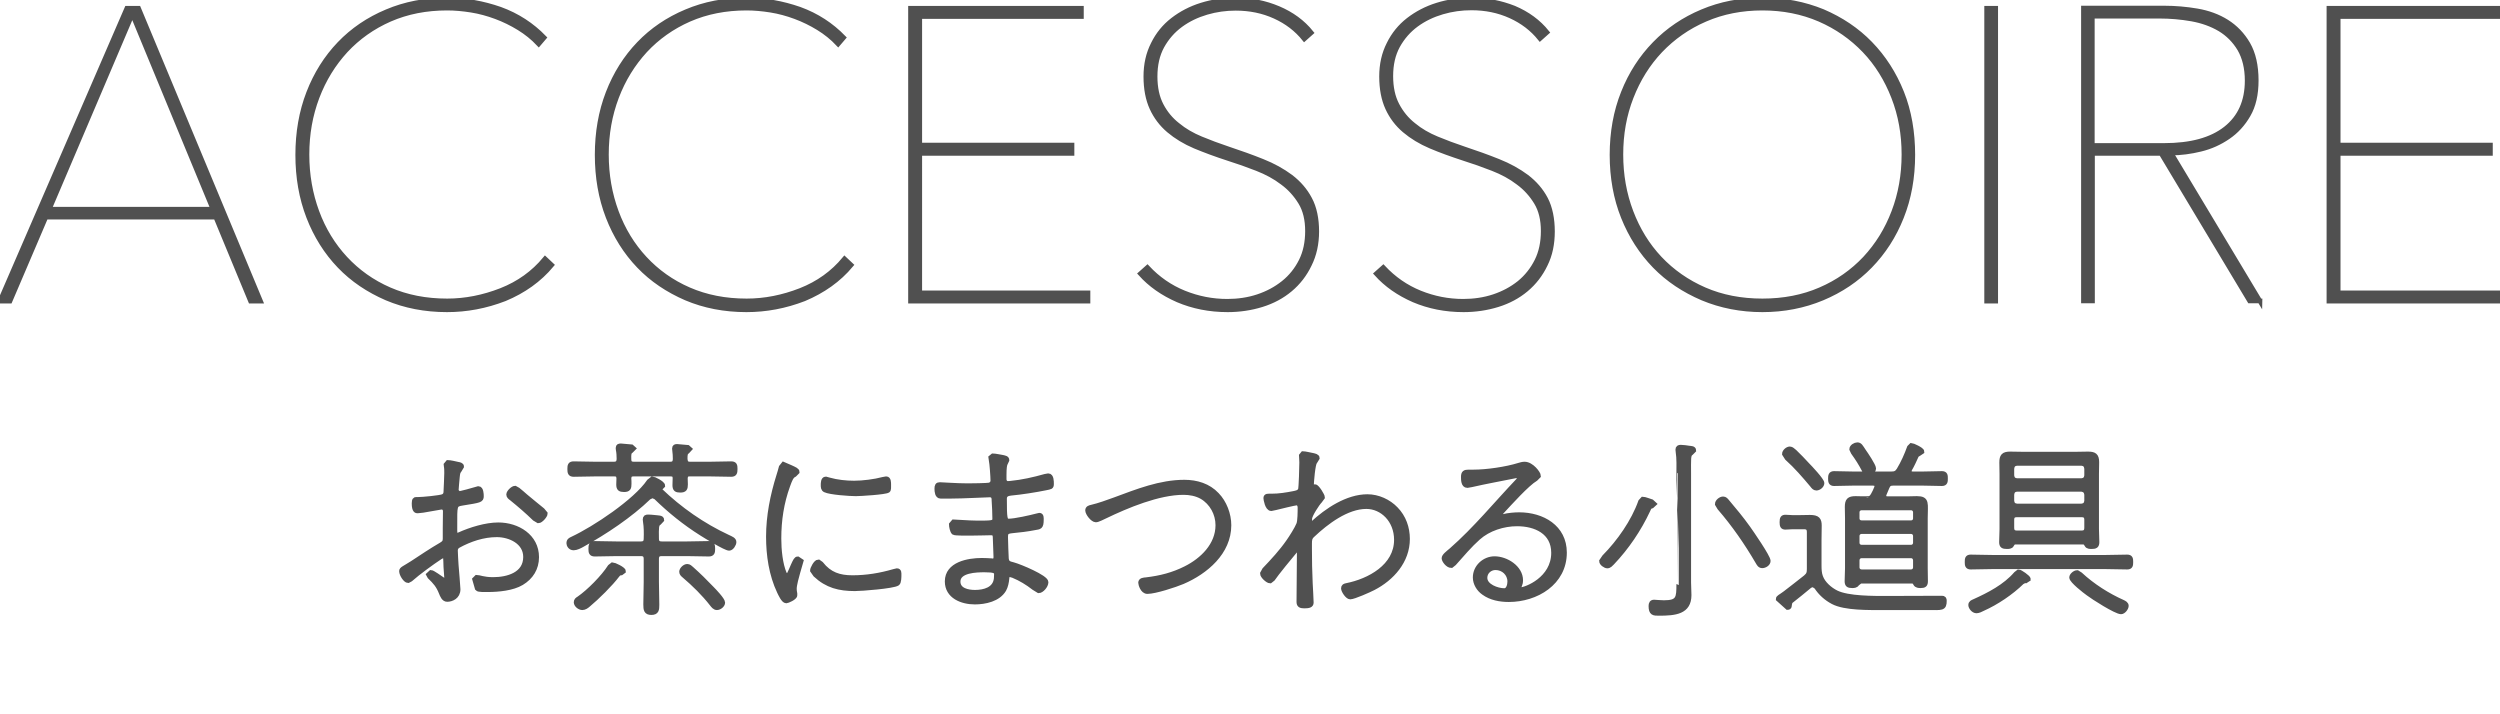
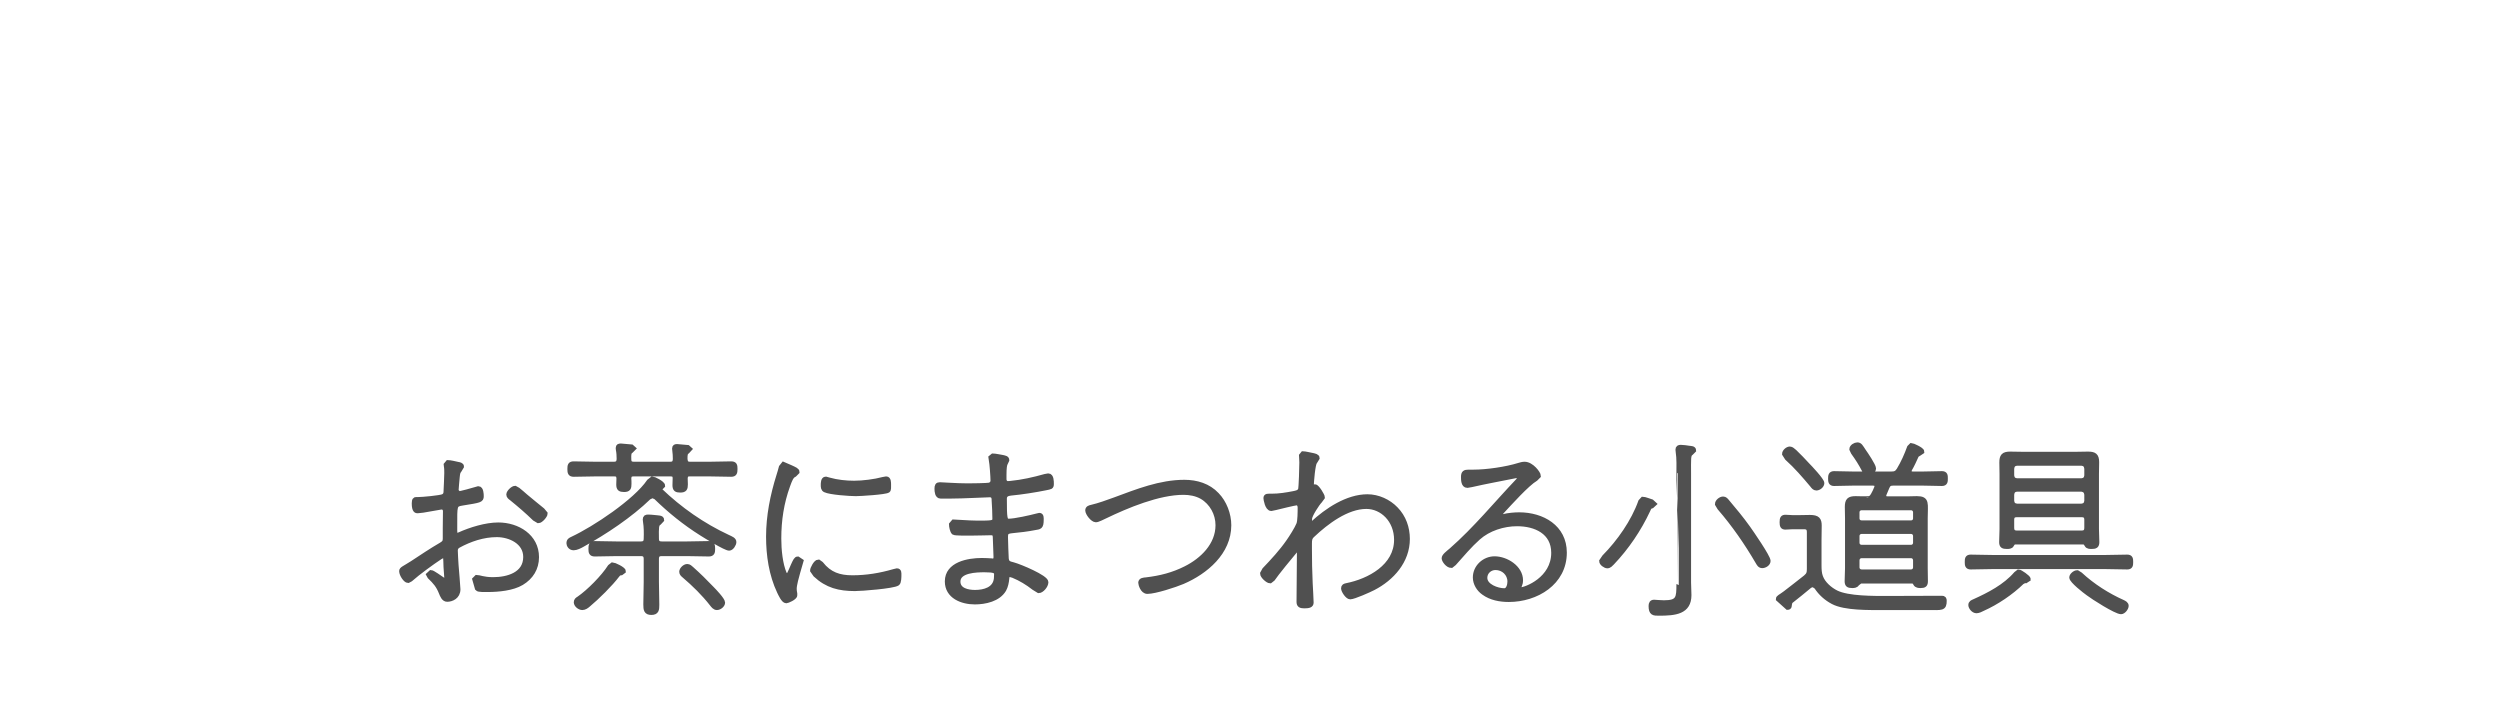
<svg xmlns="http://www.w3.org/2000/svg" version="1.1" id="レイヤー_1" x="0px" y="0px" viewBox="0 0 133 38" style="enable-background:new 0 0 133 38;" xml:space="preserve">
  <style type="text/css">
	.st0{fill:#505050;stroke:#505050;stroke-width:0.25;stroke-miterlimit:10;}
</style>
-   <path class="st0" d="M133.34,16.02v-0.44h-8.95V8.16h8.1V7.72h-8.1V0.88h8.6V0.44h-9.09v15.58H133.34z M118.41,6.84  c-0.76,0.6-1.85,0.9-3.29,0.9h-3.81V0.86h3.56c0.59,0,1.16,0.05,1.73,0.15c0.56,0.1,1.06,0.28,1.5,0.54  c0.43,0.26,0.78,0.61,1.05,1.06c0.26,0.45,0.4,1.01,0.4,1.68C119.55,5.39,119.17,6.24,118.41,6.84z M120.23,16.02l-4.73-7.88  c0.51,0,1.04-0.07,1.57-0.2c0.54-0.13,1.02-0.35,1.46-0.65s0.8-0.69,1.08-1.18c0.28-0.48,0.42-1.09,0.42-1.83  c0-0.79-0.15-1.44-0.44-1.94s-0.67-0.89-1.13-1.18s-0.99-0.48-1.57-0.58c-0.59-0.1-1.17-0.15-1.74-0.15h-4.31v15.58h0.48V8.16h3.65  l4.71,7.85h0.55V16.02z M106.17,16.02V0.44h-0.48v15.58H106.17z M100.75,11.27c-0.36,0.95-0.87,1.77-1.53,2.48  c-0.66,0.7-1.45,1.26-2.38,1.66c-0.92,0.4-1.95,0.6-3.08,0.6c-1.13,0-2.16-0.2-3.08-0.6c-0.92-0.4-1.72-0.96-2.38-1.66  c-0.66-0.7-1.17-1.53-1.53-2.48s-0.54-1.96-0.54-3.05s0.18-2.1,0.55-3.05s0.88-1.77,1.55-2.48c0.67-0.7,1.46-1.26,2.39-1.66  c0.92-0.4,1.94-0.6,3.04-0.6s2.11,0.2,3.04,0.6c0.92,0.4,1.72,0.96,2.39,1.66s1.18,1.53,1.55,2.48s0.55,1.96,0.55,3.05  S101.11,10.33,100.75,11.27z M101.17,4.92c-0.4-1-0.96-1.87-1.67-2.6s-1.55-1.29-2.53-1.71C95.99,0.21,94.92,0,93.76,0  c-1.16,0-2.23,0.21-3.2,0.62c-0.98,0.41-1.82,0.98-2.53,1.71s-1.27,1.59-1.67,2.6c-0.4,1-0.6,2.11-0.6,3.31s0.2,2.31,0.6,3.31  s0.96,1.87,1.67,2.6c0.71,0.73,1.56,1.29,2.54,1.71c0.98,0.41,2.05,0.62,3.19,0.62s2.21-0.21,3.19-0.62  c0.98-0.41,1.83-0.98,2.54-1.71s1.27-1.59,1.67-2.6c0.4-1,0.6-2.11,0.6-3.31S101.57,5.92,101.17,4.92z M82.23,10.59  c-0.24-0.46-0.58-0.85-1.01-1.18c-0.43-0.32-0.93-0.6-1.51-0.83c-0.57-0.23-1.19-0.45-1.85-0.67c-0.48-0.16-0.96-0.34-1.42-0.53  c-0.46-0.19-0.88-0.43-1.24-0.73C74.83,6.36,74.54,6,74.32,5.58s-0.33-0.93-0.33-1.53c0-0.62,0.12-1.15,0.37-1.61  c0.25-0.45,0.58-0.83,0.99-1.13c0.41-0.3,0.87-0.52,1.38-0.67c0.51-0.15,1.02-0.22,1.55-0.22c0.75,0,1.44,0.14,2.08,0.43  s1.16,0.69,1.57,1.2l0.37-0.33c-0.45-0.56-1.04-0.99-1.75-1.29C79.84,0.15,79.09,0,78.3,0c-0.65,0-1.26,0.09-1.84,0.27  c-0.58,0.18-1.09,0.45-1.53,0.79s-0.79,0.77-1.04,1.28c-0.26,0.51-0.39,1.08-0.39,1.73c0,0.66,0.11,1.22,0.32,1.68  s0.51,0.86,0.9,1.19s0.85,0.61,1.39,0.84s1.13,0.44,1.77,0.65c0.51,0.16,1.02,0.34,1.53,0.54s0.96,0.44,1.35,0.74  c0.4,0.29,0.72,0.65,0.97,1.06c0.25,0.41,0.37,0.92,0.37,1.52s-0.11,1.13-0.34,1.59c-0.23,0.46-0.54,0.85-0.93,1.17  c-0.4,0.32-0.85,0.56-1.36,0.73c-0.51,0.17-1.06,0.25-1.63,0.25c-0.79,0-1.56-0.15-2.3-0.45c-0.74-0.3-1.39-0.75-1.95-1.35  l-0.37,0.33c0.53,0.59,1.19,1.05,1.99,1.4c0.8,0.34,1.68,0.52,2.65,0.52c0.63,0,1.24-0.09,1.82-0.27s1.08-0.45,1.51-0.81  c0.43-0.36,0.77-0.8,1.02-1.32c0.26-0.52,0.38-1.11,0.38-1.77S82.47,11.05,82.23,10.59z M69.68,10.59  c-0.24-0.46-0.58-0.85-1.01-1.18c-0.43-0.32-0.93-0.6-1.51-0.83c-0.57-0.23-1.19-0.45-1.85-0.67c-0.48-0.16-0.96-0.34-1.42-0.53  c-0.46-0.19-0.88-0.43-1.24-0.73C62.29,6.37,62,6.02,61.78,5.6s-0.33-0.93-0.33-1.53c0-0.62,0.12-1.15,0.37-1.61  c0.25-0.45,0.58-0.83,0.99-1.13s0.87-0.52,1.38-0.67c0.51-0.15,1.02-0.22,1.55-0.22c0.75,0,1.44,0.14,2.08,0.43s1.16,0.69,1.57,1.2  l0.37-0.33c-0.45-0.56-1.04-0.99-1.75-1.29S66.55,0,65.76,0c-0.65,0-1.26,0.09-1.84,0.27c-0.58,0.18-1.09,0.45-1.53,0.79  s-0.79,0.77-1.04,1.28c-0.26,0.51-0.39,1.08-0.39,1.73c0,0.66,0.11,1.22,0.32,1.68s0.51,0.86,0.9,1.19  c0.39,0.33,0.85,0.61,1.39,0.84C64.1,8,64.69,8.22,65.34,8.43c0.51,0.16,1.02,0.34,1.53,0.54s0.96,0.44,1.35,0.74  c0.4,0.29,0.72,0.65,0.97,1.06c0.25,0.41,0.37,0.92,0.37,1.52s-0.11,1.13-0.34,1.59c-0.23,0.46-0.54,0.85-0.94,1.17  s-0.85,0.56-1.36,0.73c-0.51,0.17-1.06,0.25-1.63,0.25c-0.79,0-1.56-0.15-2.3-0.45c-0.74-0.3-1.39-0.75-1.95-1.35l-0.37,0.33  c0.53,0.59,1.19,1.05,1.99,1.4c0.8,0.34,1.68,0.52,2.65,0.52c0.63,0,1.24-0.09,1.82-0.27s1.08-0.45,1.51-0.81  c0.43-0.36,0.77-0.8,1.02-1.32c0.26-0.52,0.39-1.11,0.39-1.77S69.93,11.05,69.68,10.59z M57.88,16.02v-0.44h-8.95V8.16h8.1V7.72  h-8.1V0.88h8.6V0.44h-9.09v15.58H57.88z M45.28,14.1l-0.35-0.33c-0.62,0.75-1.4,1.31-2.34,1.68c-0.95,0.37-1.9,0.56-2.87,0.56  c-1.13,0-2.15-0.2-3.07-0.6c-0.92-0.4-1.7-0.96-2.35-1.66c-0.65-0.7-1.16-1.53-1.51-2.48s-0.53-1.96-0.53-3.05s0.18-2.1,0.54-3.05  s0.87-1.77,1.52-2.48c0.65-0.7,1.44-1.26,2.35-1.66c0.92-0.4,1.93-0.6,3.05-0.6c0.41,0,0.84,0.04,1.28,0.11s0.88,0.19,1.31,0.35  s0.84,0.36,1.23,0.6s0.74,0.52,1.05,0.85L44.88,2c-0.65-0.67-1.43-1.18-2.34-1.51C41.62,0.17,40.68,0,39.71,0  c-1.16,0-2.23,0.21-3.2,0.62c-0.98,0.41-1.82,0.98-2.52,1.71s-1.25,1.6-1.64,2.61s-0.58,2.11-0.58,3.3s0.19,2.29,0.58,3.3  s0.94,1.88,1.64,2.61s1.54,1.29,2.51,1.71c0.97,0.41,2.04,0.62,3.21,0.62c1.04,0,2.06-0.19,3.07-0.58  C43.78,15.48,44.62,14.89,45.28,14.1z M29.35,14.1L29,13.77c-0.62,0.75-1.4,1.31-2.34,1.68c-0.95,0.37-1.9,0.56-2.87,0.56  c-1.13,0-2.15-0.2-3.07-0.6c-0.92-0.4-1.7-0.96-2.35-1.66s-1.16-1.53-1.51-2.48s-0.53-1.96-0.53-3.05s0.18-2.1,0.54-3.05  s0.87-1.77,1.52-2.48c0.65-0.7,1.44-1.26,2.35-1.66c0.92-0.4,1.93-0.6,3.05-0.6c0.41,0,0.84,0.04,1.28,0.11s0.88,0.19,1.31,0.35  s0.84,0.36,1.23,0.6s0.74,0.52,1.05,0.85L28.95,2c-0.65-0.67-1.43-1.18-2.34-1.51C25.69,0.17,24.75,0,23.78,0  c-1.16,0-2.23,0.21-3.2,0.62c-0.98,0.41-1.82,0.98-2.52,1.71s-1.25,1.6-1.64,2.61s-0.58,2.11-0.58,3.3s0.19,2.29,0.58,3.3  s0.94,1.88,1.64,2.61s1.54,1.29,2.51,1.71c0.97,0.41,2.04,0.62,3.21,0.62c1.04,0,2.06-0.19,3.07-0.58  C27.86,15.48,28.69,14.89,29.35,14.1z M11.33,11.13H2.62L7.04,0.75L11.33,11.13z M13.86,16.02L7.37,0.44H6.75L0,16.02h0.53  l1.91-4.47h9.04l1.85,4.47H13.86z" />
  <path class="st0" d="M110.84,28.84c0.1,0.01,0.13,0.07,0.18,0.15c0.04,0.09,0.17,0.09,0.25,0.09c0.21,0,0.29-0.04,0.29-0.24  c0-0.23-0.02-0.47-0.02-0.7v-2.92c0-0.21,0.01-0.42,0.01-0.63c0-0.37-0.14-0.44-0.48-0.44c-0.2,0-0.4,0.01-0.6,0.01h-2.9  c-0.21,0-0.42-0.01-0.63-0.01c-0.36,0-0.45,0.12-0.45,0.46c0,0.21,0.01,0.41,0.01,0.61v2.92c0,0.23-0.02,0.47-0.02,0.7  c0,0.2,0.08,0.24,0.29,0.24c0.08,0,0.21,0,0.25-0.09c0.05-0.08,0.08-0.14,0.18-0.15H110.84z M107.3,25.57  c-0.17-0.02-0.25-0.1-0.27-0.27v-0.37c0.02-0.18,0.1-0.26,0.27-0.28h3.44c0.17,0.02,0.25,0.1,0.27,0.28v0.37  c-0.02,0.17-0.1,0.25-0.27,0.27H107.3z M110.74,26.03c0.17,0.03,0.25,0.11,0.27,0.28v0.34c-0.02,0.17-0.1,0.25-0.27,0.27h-3.44  c-0.17-0.02-0.25-0.1-0.27-0.27v-0.34c0.02-0.18,0.1-0.26,0.27-0.28H110.74z M110.74,27.39c0.19,0,0.27,0.08,0.27,0.27v0.41  c0,0.2-0.08,0.28-0.28,0.28h-3.42c-0.2,0-0.28-0.08-0.28-0.28v-0.41c0-0.19,0.08-0.27,0.27-0.27H110.74z M112.01,30.15  c0.39,0,0.77,0.02,1.16,0.02c0.18,0,0.19-0.1,0.19-0.27s-0.01-0.27-0.19-0.27c-0.39,0-0.77,0.02-1.16,0.02H106  c-0.39,0-0.77-0.02-1.16-0.02c-0.18,0-0.19,0.1-0.19,0.27c0,0.16,0.01,0.27,0.19,0.27c0.39,0,0.77-0.02,1.16-0.02H112.01z   M107.91,30.81c0-0.09-0.44-0.39-0.52-0.39l-0.14,0.11c-0.58,0.67-1.43,1.11-2.23,1.47c-0.09,0.04-0.18,0.07-0.18,0.19  c0,0.11,0.14,0.31,0.31,0.31c0.1,0,0.25-0.07,0.34-0.12c0.72-0.32,1.51-0.85,2.08-1.41l0.15-0.08l0.05,0.01L107.91,30.81z   M113.12,32.23c0-0.1-0.1-0.15-0.18-0.19c-0.81-0.36-1.61-0.87-2.27-1.48l-0.16-0.1c-0.13,0-0.3,0.15-0.3,0.26  c0,0.18,0.71,0.73,0.88,0.85c0.26,0.2,1.48,0.98,1.75,0.98C112.97,32.55,113.12,32.35,113.12,32.23z M99.18,26.53  c-0.15,0-0.31-0.01-0.46-0.01c-0.35,0-0.45,0.1-0.45,0.45c0,0.2,0.01,0.4,0.01,0.6v2.66c0,0.23-0.02,0.46-0.02,0.69  c0,0.19,0.07,0.24,0.28,0.24c0.09,0,0.21-0.01,0.25-0.1l0.18-0.14h2.76c0.1,0,0.14,0.06,0.18,0.14c0.05,0.09,0.17,0.1,0.26,0.1  c0.21,0,0.27-0.05,0.27-0.24c0-0.23-0.01-0.46-0.01-0.69v-2.66c0-0.78,0.12-1.05-0.45-1.05c-0.15,0-0.3,0.01-0.45,0.01h-1.13  c-0.11-0.01-0.18-0.04-0.18-0.16l0.02-0.08c0.05-0.13,0.11-0.25,0.16-0.38c0.07-0.16,0.15-0.2,0.32-0.2h1.59  c0.34,0,0.67,0.02,1,0.02c0.19,0,0.19-0.12,0.19-0.27c0-0.16,0-0.27-0.19-0.27c-0.33,0-0.66,0.02-1,0.02h-0.57  c-0.09-0.01-0.17-0.04-0.17-0.14l0.02-0.09c0.15-0.25,0.26-0.51,0.38-0.77l0.13-0.08l0.15-0.1c0-0.12-0.53-0.34-0.56-0.34  l-0.11,0.11c-0.15,0.41-0.33,0.82-0.56,1.2c-0.11,0.17-0.2,0.21-0.4,0.21h-2.05c-0.33,0-0.67-0.02-1-0.02  c-0.18,0-0.19,0.12-0.19,0.27s0.01,0.27,0.19,0.27c0.33,0,0.67-0.02,1-0.02h1.08c0.11,0.01,0.2,0.03,0.2,0.16l-0.02,0.08  c-0.05,0.13-0.11,0.26-0.18,0.38c-0.09,0.16-0.16,0.2-0.34,0.2C99.31,26.53,99.18,26.53,99.18,26.53z M101.9,27.57  c0,0.15-0.1,0.24-0.24,0.24h-2.61c-0.15,0-0.25-0.09-0.25-0.24v-0.31c0-0.14,0.1-0.24,0.25-0.24h2.61c0.14,0,0.24,0.1,0.24,0.24  V27.57z M98.8,28.52c0-0.14,0.1-0.24,0.25-0.24h2.61c0.14,0,0.24,0.1,0.24,0.24v0.35c0,0.14-0.1,0.24-0.24,0.24h-2.61  c-0.15,0-0.25-0.1-0.25-0.24V28.52z M98.8,29.82c0-0.15,0.1-0.25,0.25-0.25h2.61c0.14,0,0.24,0.1,0.24,0.25v0.36  c0,0.14-0.1,0.24-0.24,0.24h-2.61c-0.15,0-0.25-0.1-0.25-0.24V29.82z M95.24,32.01c0.35-0.28,0.71-0.56,1.05-0.85l0.16-0.06  l0.18,0.12c0.22,0.34,0.52,0.61,0.88,0.8c0.63,0.34,1.95,0.31,2.68,0.31h2.39c0.72,0,0.86,0.06,0.86-0.37c0-0.1-0.03-0.14-0.13-0.14  c-0.97,0-1.94,0.01-2.91,0.01c-0.73,0-2.08,0.01-2.71-0.3c-0.34-0.17-0.7-0.48-0.83-0.84c-0.07-0.18-0.08-0.4-0.08-0.6v-1.36  c0-0.25,0.01-0.51,0.01-0.77c0-0.31-0.09-0.44-0.5-0.44c-0.2,0-0.4,0.01-0.6,0.01h-0.31c-0.12,0-0.26-0.02-0.39-0.02  c-0.15,0-0.19,0.06-0.19,0.27c0,0.19,0.03,0.27,0.18,0.27c0.13,0,0.27-0.02,0.4-0.02h0.59c0.2,0,0.28,0.08,0.28,0.28v1.96  c0,0.22-0.03,0.3-0.19,0.44c-0.36,0.29-0.73,0.57-1.09,0.85c-0.25,0.19-0.37,0.22-0.37,0.31l0.5,0.45c0.11,0,0.1-0.11,0.1-0.14  L95.24,32.01z M99.68,24.92c0-0.14-0.42-0.77-0.53-0.92c-0.16-0.24-0.2-0.34-0.34-0.34c-0.11,0-0.3,0.1-0.3,0.24l0.08,0.17  c0.25,0.35,0.39,0.57,0.59,0.95c0.04,0.08,0.09,0.14,0.19,0.14C99.44,25.16,99.68,25.1,99.68,24.92z M96.93,25.7  c0-0.15-0.64-0.83-0.78-0.97c-0.22-0.24-0.44-0.47-0.67-0.69c-0.1-0.08-0.17-0.16-0.26-0.16c-0.13,0-0.29,0.15-0.29,0.27l0.14,0.22  c0.49,0.44,0.92,0.94,1.34,1.44c0.06,0.08,0.12,0.16,0.22,0.16C96.76,25.97,96.93,25.84,96.93,25.7z M88,26.81l-0.13-0.12  c-0.1-0.03-0.38-0.14-0.47-0.14l-0.12,0.13c-0.38,1.07-1.14,2.15-1.93,2.95l-0.15,0.22c0,0.12,0.2,0.26,0.31,0.26  s0.19-0.1,0.26-0.17c0.78-0.82,1.42-1.77,1.9-2.79c0.07-0.16,0.09-0.2,0.21-0.23L88,26.81z M94.07,29.84c0-0.21-0.9-1.51-1.07-1.75  c-0.35-0.49-0.73-0.95-1.12-1.41c-0.06-0.07-0.11-0.14-0.21-0.14c-0.13,0-0.31,0.14-0.31,0.28l0.12,0.2  c0.77,0.89,1.44,1.86,2.03,2.87c0.06,0.1,0.11,0.21,0.24,0.21C93.89,30.1,94.07,29.99,94.07,29.84z M89.31,31.07  c0,0.74-0.01,0.99-0.79,0.99c-0.22,0-0.44-0.03-0.52-0.03c-0.13,0-0.17,0.08-0.17,0.21c0,0.39,0.15,0.39,0.42,0.39  c0.87,0,1.61-0.07,1.61-0.97c0-0.22-0.02-0.45-0.02-0.67v-5.75c0-0.83-0.03-1.04,0.13-1.14l0.14-0.14c0-0.11-0.15-0.11-0.24-0.12  c-0.13-0.02-0.33-0.05-0.46-0.05c-0.09,0-0.15,0.03-0.15,0.13l0.01,0.1c0.06,0.38,0.04,0.83,0.04,1.22  C89.31,25.24,89.31,31.07,89.31,31.07z M81.11,24.69c-0.11,0-0.21,0.03-0.31,0.06c-0.67,0.21-1.71,0.36-2.41,0.36h-0.26  c-0.2,0-0.28,0.04-0.28,0.26c0,0.15,0,0.46,0.21,0.46l0.23-0.04c0.74-0.17,1.47-0.3,2.21-0.45l0.25-0.05l0.11,0.1l-0.09,0.17  c-1.18,1.24-2.27,2.58-3.56,3.71c-0.19,0.16-0.39,0.31-0.39,0.43c0,0.11,0.2,0.39,0.39,0.39l0.15-0.12  c0.39-0.44,0.85-0.98,1.28-1.36c0.55-0.49,1.34-0.74,2.07-0.74c0.98,0,1.94,0.43,1.94,1.54c0,1.4-1.48,1.96-1.76,1.96l-0.1-0.08  c0-0.07,0.11-0.18,0.11-0.42c0-0.67-0.77-1.15-1.39-1.15c-0.54,0-1.03,0.44-1.03,1c0,0.32,0.19,0.63,0.45,0.81  c0.38,0.28,0.87,0.37,1.34,0.37c1.46,0,2.96-0.89,2.96-2.5c0-1.36-1.18-2.02-2.41-2.02c-0.25,0-0.58,0.03-0.82,0.09l-0.21,0.06  l-0.07-0.07l0.17-0.23c0.41-0.44,1.35-1.49,1.81-1.76l0.15-0.15C81.85,25.19,81.48,24.69,81.11,24.69z M80.32,30.94  c0,0.18-0.07,0.48-0.29,0.48c-0.37,0-1.03-0.23-1.03-0.68c0-0.31,0.26-0.54,0.56-0.54C79.98,30.2,80.32,30.52,80.32,30.94z   M69.32,24.13l-0.09,0.11c0,0.07,0.02,0.18,0.02,0.36c0,0.2-0.03,1.35-0.07,1.45c-0.06,0.15-0.22,0.17-0.35,0.2  c-0.42,0.08-0.77,0.14-1.19,0.14c-0.19,0-0.3-0.02-0.3,0.11c0,0.06,0.08,0.56,0.29,0.56l0.24-0.05c0.16-0.04,1.01-0.25,1.11-0.25  s0.18,0.09,0.18,0.24c0,0.2,0,0.73-0.07,0.89c-0.09,0.23-0.4,0.72-0.55,0.93c-0.36,0.52-0.83,1.03-1.27,1.49l-0.11,0.2  c0,0.14,0.29,0.4,0.41,0.4l0.14-0.11c0.15-0.23,1.01-1.29,1.22-1.53l0.13-0.08l0.06,0.14v0.2c0,0.83-0.02,1.66-0.02,2.49  c0,0.17,0.08,0.22,0.29,0.22c0.25,0,0.37-0.04,0.37-0.18c0-0.12-0.04-0.85-0.05-1.03c-0.03-0.62-0.04-1.24-0.04-1.85v-0.26  c0-0.2,0.01-0.32,0.17-0.46c0.72-0.68,1.81-1.51,2.85-1.51c0.84,0,1.6,0.72,1.6,1.77c0,1.41-1.44,2.19-2.66,2.43  c-0.09,0.02-0.16,0.04-0.16,0.15c0,0.13,0.22,0.46,0.36,0.46c0.19,0,1.02-0.37,1.23-0.48c0.99-0.51,1.82-1.43,1.82-2.61  c0-0.59-0.2-1.16-0.62-1.59c-0.38-0.4-0.95-0.66-1.51-0.66c-1.08,0-2.16,0.73-2.93,1.44l-0.08,0.05c-0.06,0-0.08-0.08-0.06-0.34  c0.02-0.19,0.4-0.78,0.54-0.92l0.14-0.19c0-0.09-0.29-0.57-0.4-0.57L69.9,25.9l-0.08,0.02l-0.05-0.08c0-0.19,0.08-1.16,0.18-1.26  l0.13-0.21c0-0.1-0.15-0.12-0.22-0.14C69.76,24.21,69.4,24.13,69.32,24.13z M57.86,27.15c0,0.16,0.27,0.51,0.44,0.51  c0.11,0,0.37-0.14,0.48-0.19c1.18-0.57,2.86-1.27,4.18-1.27c0.33,0,0.68,0.06,0.98,0.23c0.53,0.31,0.85,0.9,0.85,1.51  c0,1.06-0.83,1.86-1.71,2.3c-0.67,0.34-1.35,0.51-2.1,0.6c-0.13,0.01-0.3,0.02-0.3,0.16c0,0.07,0.1,0.47,0.36,0.47  c0.41,0,1.48-0.35,1.88-0.52c1.23-0.53,2.46-1.56,2.46-3.01c0-0.58-0.24-1.21-0.64-1.62c-0.45-0.48-1.08-0.67-1.73-0.67  c-1.29,0-2.51,0.49-3.7,0.93c-0.38,0.14-0.85,0.31-1.24,0.4C57.98,27,57.86,27.03,57.86,27.15z M52.82,24.25l-0.11,0.09l0.02,0.14  c0.04,0.18,0.09,0.89,0.09,1.09c0,0.11-0.07,0.2-0.18,0.23c-0.1,0.03-0.99,0.04-1.16,0.04c-0.58,0-1.37-0.06-1.48-0.06  c-0.13,0-0.16,0.06-0.16,0.22c0,0.15,0.02,0.4,0.2,0.4h0.52c0.69,0,1.87-0.07,2.1-0.07s0.22,0.22,0.22,0.28  c0.02,0.24,0.04,0.77,0.04,1s-0.23,0.21-1,0.21c-0.37,0-1.09-0.06-1.19-0.06l-0.12,0.14c0,0.1,0.05,0.36,0.13,0.43  c0.07,0.05,0.76,0.04,0.89,0.04c0.39,0,0.9-0.02,1.09-0.02c0.14,0,0.2,0.04,0.22,0.19l0.04,1.09c0,0.11-0.03,0.21-0.17,0.21  l-0.06-0.01c-0.15-0.01-0.38-0.02-0.52-0.02c-0.72,0-1.84,0.2-1.84,1.12c0,0.8,0.79,1.1,1.47,1.1c0.55,0,1.25-0.15,1.55-0.66  c0.1-0.18,0.14-0.39,0.16-0.6c0-0.04,0.01-0.2,0.16-0.2l0.17,0.05c0.39,0.16,0.77,0.39,1.1,0.65l0.26,0.16  c0.15,0,0.39-0.26,0.39-0.46c0-0.25-1.37-0.83-1.74-0.93c-0.23-0.06-0.34-0.08-0.37-0.32c-0.01-0.13-0.04-0.98-0.04-1.14  c0-0.24,0.04-0.31,0.36-0.34c0.35-0.03,0.83-0.09,1.18-0.16c0.27-0.05,0.36-0.02,0.36-0.44c0-0.08,0.01-0.23-0.1-0.23l-0.13,0.03  c-0.34,0.09-1.17,0.28-1.51,0.28c-0.2,0-0.22-0.14-0.22-1.19c0-0.21,0.15-0.27,0.34-0.29c0.55-0.05,1.31-0.17,1.85-0.28  c0.27-0.06,0.31-0.04,0.31-0.22c0-0.13,0-0.43-0.17-0.43l-0.17,0.03c-0.6,0.17-1.22,0.31-1.84,0.37l-0.14,0.01  c-0.12,0-0.2-0.1-0.2-0.22v-0.23c0-0.39,0.03-0.55,0.07-0.62l0.08-0.17c0-0.11-0.11-0.12-0.23-0.15  C53.21,24.31,52.93,24.25,52.82,24.25z M52.38,30.32c0.52,0,0.63,0.06,0.63,0.23L53,30.78c-0.06,0.58-0.64,0.73-1.13,0.73  c-0.37,0-0.9-0.1-0.9-0.57C50.97,30.34,51.95,30.32,52.38,30.32z M41.68,24.7l-0.12,0.15c-0.04,0.15-0.08,0.3-0.13,0.45  c-0.33,1.05-0.55,2.15-0.55,3.25c0,0.99,0.15,2.02,0.58,2.93c0.06,0.12,0.22,0.49,0.37,0.49c0.06,0,0.46-0.17,0.46-0.3v-0.09  c-0.02-0.09-0.03-0.18-0.03-0.26c0-0.21,0.13-0.67,0.19-0.88l0.17-0.59l-0.18-0.12c-0.08,0-0.13,0.1-0.24,0.34  c-0.2,0.46-0.24,0.58-0.34,0.58l-0.12-0.11c-0.23-0.53-0.3-1.3-0.3-1.89c0-0.97,0.14-1.9,0.47-2.81c0.11-0.3,0.18-0.51,0.36-0.59  l0.14-0.14c0-0.09-0.12-0.14-0.36-0.25L41.68,24.7z M43.93,25.48c-0.14,0-0.14,0.23-0.14,0.32c0,0.11,0,0.22,0.11,0.27  c0.27,0.13,1.31,0.2,1.63,0.2c0.24,0,1.57-0.08,1.71-0.18c0.05-0.04,0.04-0.18,0.04-0.3c0-0.12,0-0.32-0.13-0.32l-0.17,0.03  c-0.45,0.12-1.07,0.2-1.54,0.2c-0.43,0-0.91-0.05-1.33-0.17L43.93,25.48z M43.54,29.89c-0.14,0-0.32,0.37-0.32,0.46l0.16,0.23  c0.62,0.58,1.27,0.74,2.1,0.74c0.36,0,2.02-0.13,2.26-0.28c0.09-0.05,0.09-0.35,0.09-0.45c0-0.11,0.01-0.23-0.11-0.23l-0.17,0.04  c-0.72,0.21-1.45,0.33-2.2,0.33c-0.7,0-1.22-0.17-1.67-0.74L43.54,29.89z M34.37,28.65c0,0.2-0.08,0.28-0.28,0.28h-1.28  c-0.39,0-0.78-0.02-1.17-0.02c-0.19,0-0.21,0.1-0.21,0.29c0,0.18,0.02,0.28,0.21,0.28c0.39,0,0.78-0.02,1.17-0.02h1.28  c0.2,0,0.28,0.08,0.28,0.28v1.22c0,0.4-0.02,0.8-0.02,1.19c0,0.28,0.02,0.44,0.3,0.44c0.29,0,0.3-0.16,0.3-0.42  c0-0.4-0.02-0.81-0.02-1.21v-1.22c0-0.2,0.08-0.28,0.28-0.28h1.33c0.39,0,0.78,0.02,1.17,0.02c0.19,0,0.21-0.1,0.21-0.28  c0-0.2-0.02-0.29-0.22-0.29c-0.39,0-0.77,0.02-1.16,0.02h-1.33c-0.2,0-0.28-0.08-0.28-0.28c-0.01-0.6-0.01-0.75,0.14-0.84l0.14-0.15  c0-0.13-0.19-0.11-0.43-0.14c-0.1-0.01-0.2-0.02-0.3-0.02s-0.16,0.02-0.16,0.13l0.01,0.1C34.38,28.04,34.38,28.35,34.37,28.65z   M34.89,26.45c0.75,0.73,1.54,1.37,2.43,1.93c0.22,0.14,1.28,0.79,1.47,0.79c0.13,0,0.26-0.22,0.26-0.33c0-0.13-0.14-0.18-0.33-0.27  c-1.33-0.62-2.55-1.47-3.61-2.49l-0.02-0.06l0.06-0.07l0.11-0.11c0-0.14-0.5-0.37-0.55-0.37l-0.18,0.14  c-0.72,1.06-2.9,2.51-4.08,3.06c-0.11,0.05-0.19,0.09-0.19,0.23c0,0.07,0.06,0.25,0.26,0.25c0.14,0,0.34-0.1,0.46-0.17  c1.21-0.67,2.55-1.56,3.54-2.52l0.19-0.09L34.89,26.45z M33.46,24.43c-0.01-0.26,0-0.37,0.11-0.44l0.13-0.13l-0.1-0.09l-0.57-0.05  c-0.08,0-0.15,0.01-0.15,0.11l0.01,0.1c0.03,0.14,0.04,0.34,0.04,0.49c-0.01,0.19-0.08,0.27-0.28,0.27h-0.97  c-0.39,0-0.77-0.02-1.16-0.02c-0.19,0-0.21,0.09-0.21,0.28s0.02,0.29,0.21,0.29c0.39,0,0.77-0.02,1.16-0.02h1  c0.17,0,0.23,0.06,0.24,0.23c0,0.11-0.01,0.22-0.01,0.33c0,0.22,0.08,0.27,0.29,0.27c0.24,0,0.27-0.09,0.27-0.31  c0-0.1,0-0.2-0.01-0.29c0.01-0.17,0.08-0.23,0.24-0.23h1.98c0.16,0,0.23,0.06,0.23,0.23c0,0.12-0.01,0.24-0.01,0.36  c0,0.22,0.08,0.27,0.29,0.27c0.24,0,0.28-0.09,0.28-0.31c0-0.1-0.01-0.21-0.01-0.32c0.01-0.17,0.07-0.23,0.23-0.23h1.05  c0.38,0,0.77,0.02,1.16,0.02c0.19,0,0.21-0.1,0.21-0.29c0-0.2-0.02-0.28-0.22-0.28c-0.38,0-0.77,0.02-1.15,0.02h-1.02  c-0.19,0-0.25-0.07-0.27-0.26c0-0.23,0-0.33,0.12-0.41l0.12-0.13l-0.1-0.09l-0.57-0.05c-0.07,0-0.14,0.01-0.14,0.11l0.01,0.1  c0.02,0.15,0.03,0.31,0.03,0.46c-0.01,0.2-0.08,0.27-0.27,0.27h-1.92C33.54,24.69,33.46,24.62,33.46,24.43z M33.17,30.39  c0-0.12-0.52-0.35-0.58-0.35l-0.14,0.11c-0.35,0.55-1.12,1.33-1.66,1.7c-0.07,0.04-0.14,0.09-0.14,0.19c0,0.14,0.18,0.29,0.33,0.29  c0.12,0,0.23-0.08,0.32-0.16c0.46-0.38,1.19-1.1,1.55-1.58c0.08-0.1,0.12-0.1,0.2-0.11L33.17,30.39z M36.56,30.13  c-0.13,0-0.3,0.16-0.3,0.29c0,0.09,0.07,0.15,0.13,0.2c0.54,0.46,1.05,0.96,1.48,1.51c0.07,0.09,0.15,0.2,0.27,0.2  c0.14,0,0.31-0.14,0.31-0.27c0-0.15-0.46-0.63-0.58-0.75c-0.35-0.37-0.71-0.72-1.08-1.05C36.72,30.2,36.66,30.13,36.56,30.13z   M23.72,30.16l0.05,0.71l-0.05,0.06l-0.19-0.11c-0.09-0.06-0.52-0.37-0.6-0.37l-0.13,0.12l0.06,0.11c0.29,0.28,0.46,0.47,0.61,0.85  c0.06,0.15,0.14,0.36,0.32,0.36c0.23,0,0.58-0.14,0.58-0.54c0-0.08-0.08-1.07-0.1-1.29c-0.01-0.17-0.04-0.62-0.04-0.77  c0-0.12,0.05-0.2,0.15-0.26c0.62-0.34,1.33-0.58,2.05-0.58c0.7,0,1.53,0.38,1.53,1.18c0,0.94-0.96,1.2-1.73,1.2  c-0.51,0-0.74-0.12-0.87-0.12l-0.11,0.11l0.14,0.49c0.06,0.08,0.46,0.06,0.56,0.06c0.56,0,1.32-0.07,1.8-0.36  c0.5-0.3,0.8-0.77,0.8-1.37c0-1.11-1.02-1.72-2.04-1.72c-0.66,0-1.47,0.25-2.07,0.52l-0.14,0.05c-0.11,0-0.1-0.15-0.1-0.46  c0-1.16-0.03-1.19,0.4-1.26c0.94-0.15,1.01-0.16,1.01-0.37c0-0.11-0.01-0.41-0.16-0.41l-0.14,0.04c-0.14,0.05-0.83,0.23-0.9,0.23  l-0.14-0.14c0-0.08,0.05-0.62,0.06-0.72c0.02-0.17,0.02-0.28,0.11-0.38l0.12-0.2c0-0.09-0.13-0.11-0.19-0.12  c-0.11-0.03-0.45-0.1-0.54-0.1l-0.1,0.12l0.01,0.09c0.02,0.09,0.02,0.27,0.02,0.36c0,0.22-0.03,0.73-0.04,0.99  c0,0.11-0.04,0.2-0.15,0.25c-0.15,0.07-1.09,0.16-1.36,0.16h-0.07c-0.05,0-0.11,0-0.11,0.21c0,0.41,0.13,0.4,0.19,0.4l0.28-0.03  c0.1-0.02,0.97-0.17,0.99-0.17c0.12,0,0.2,0.09,0.2,0.21c0,0.29-0.01,0.59-0.01,0.89v0.58c0,0.17-0.06,0.23-0.21,0.32  c-0.52,0.3-1.02,0.64-1.54,0.98c-0.42,0.27-0.57,0.31-0.57,0.42c0,0.19,0.22,0.51,0.35,0.51l0.13-0.07  c0.42-0.37,1.12-0.88,1.59-1.19l0.16-0.08C23.73,29.55,23.7,29.7,23.72,30.16z M27.4,25.97c-0.11,0-0.34,0.21-0.34,0.34  c0,0.09,0.08,0.15,0.15,0.2c0.42,0.34,0.84,0.7,1.23,1.08l0.2,0.12c0.13,0,0.37-0.28,0.37-0.39l-0.15-0.18  c-0.3-0.25-0.6-0.48-0.89-0.73c-0.14-0.12-0.27-0.24-0.41-0.35L27.4,25.97z" />
</svg>